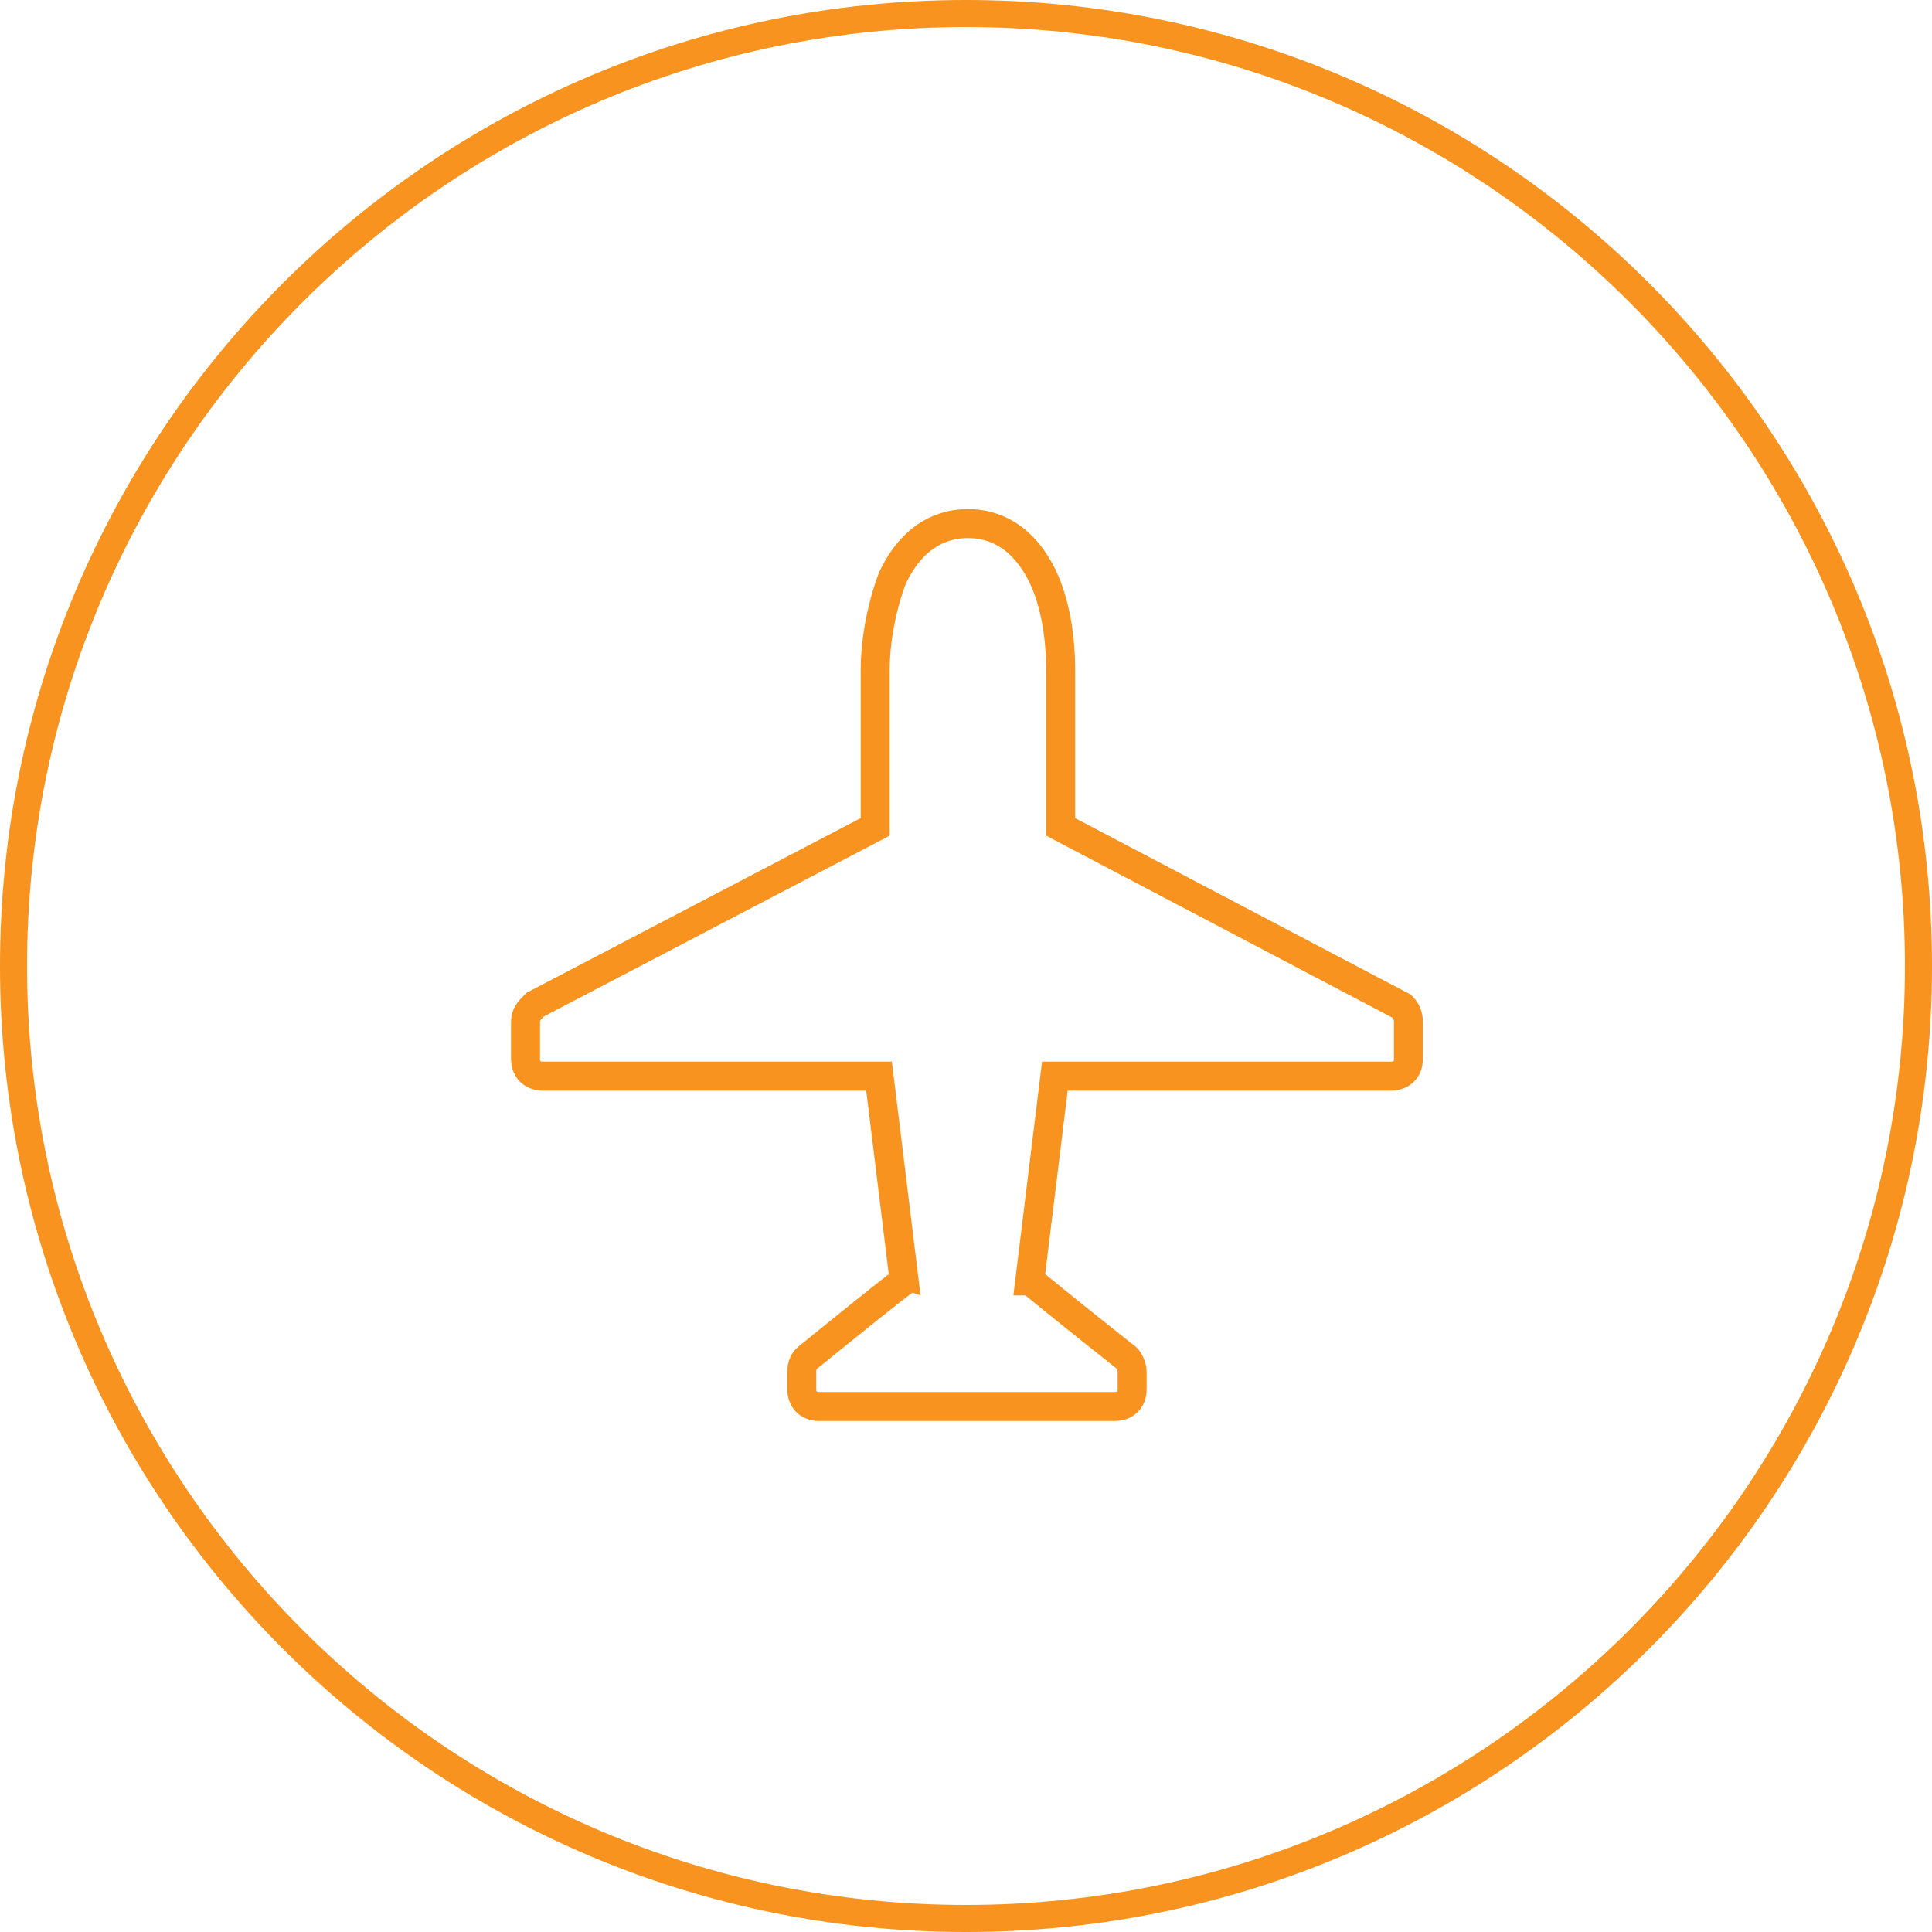
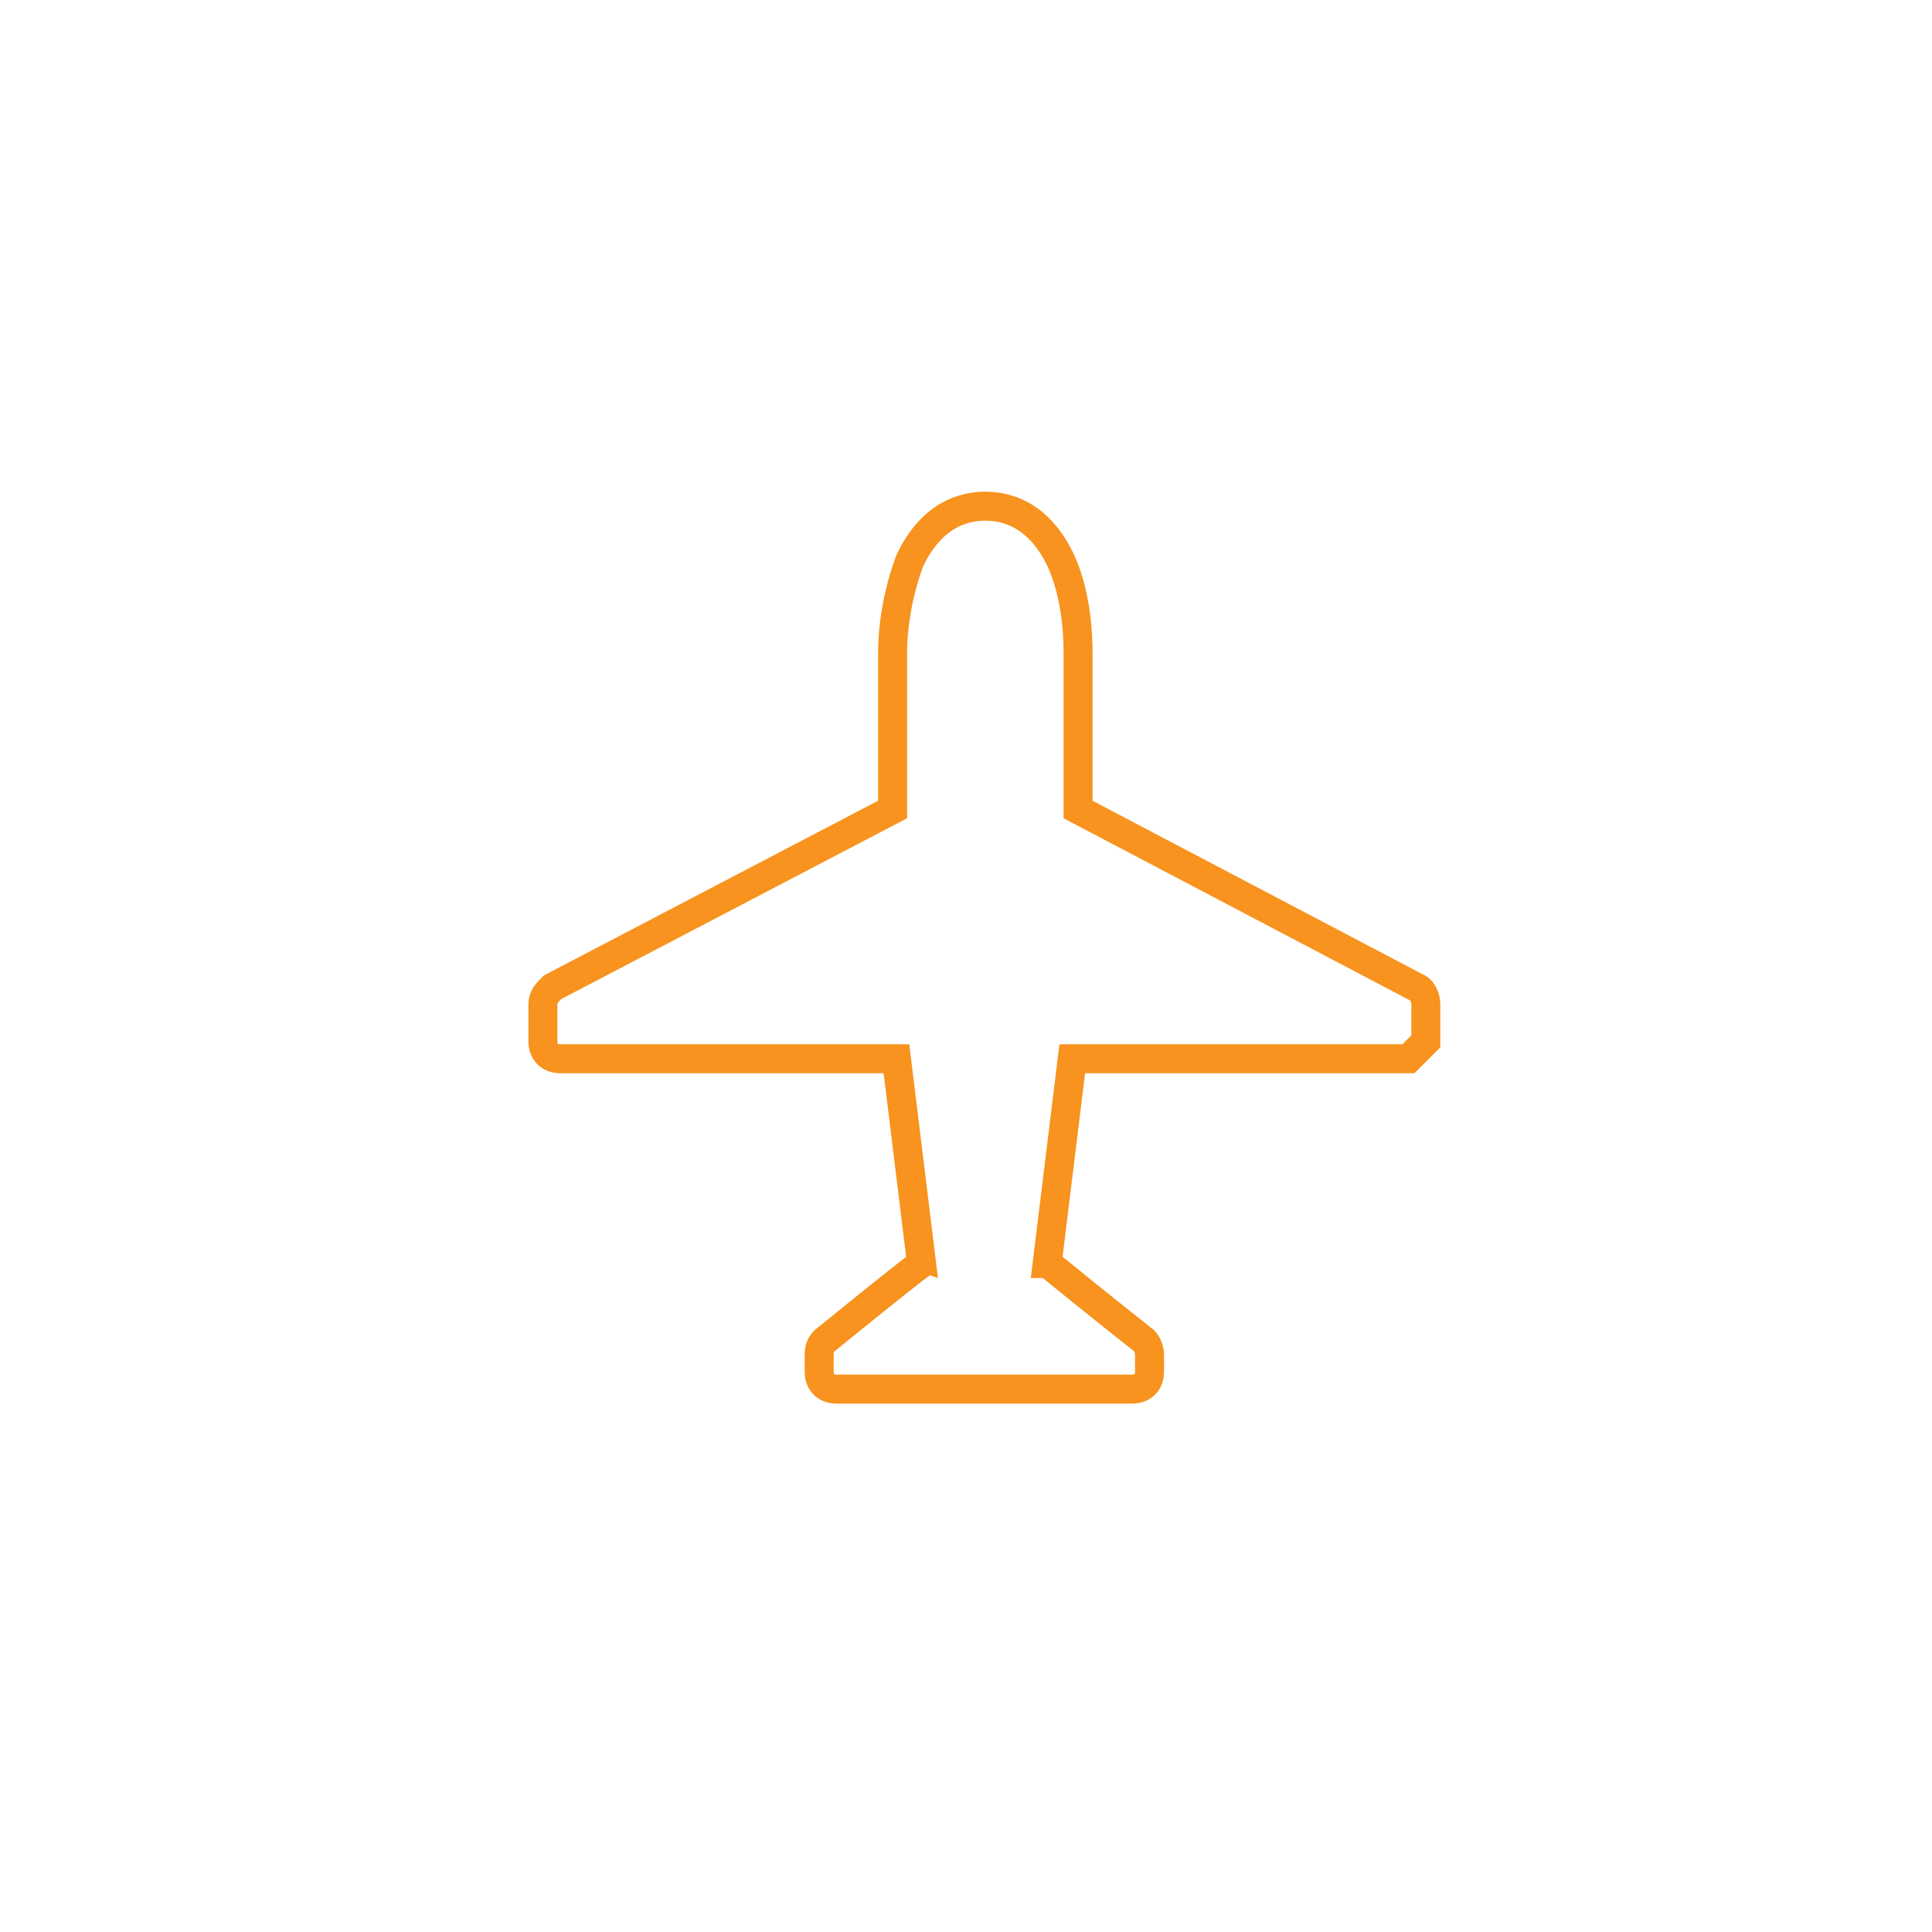
<svg xmlns="http://www.w3.org/2000/svg" viewBox="0 0 100 100" enable-background="new 0 0 100 100">
  <style type="text/css">.st0{fill:#F7931E;} .st1{fill:none;stroke:#F7931E;stroke-width:1.5;stroke-miterlimit:10;}</style>
-   <path class="st0" d="M50 1.4c26.8 0 48.6 21.8 48.6 48.6s-21.8 48.6-48.6 48.6-48.6-21.8-48.6-48.6 21.8-48.6 48.6-48.6m0-1.4c-27.6 0-50 22.4-50 50s22.4 50 50 50 50-22.4 50-50-22.4-50-50-50z" />
-   <path class="st1" d="M72.9 54.8c0 .6-.4.9-.9.9h-17.4l-1.3 10.6c.1 0 .1.1 4.9 3.9.2.1.4.5.4.8v.9c0 .6-.4.9-.9.9h-15.3c-.6 0-.9-.4-.9-.9v-.9c0-.3.1-.6.4-.8 4.8-3.9 4.9-3.9 4.9-3.9l-1.3-10.6h-17.4c-.6 0-.9-.4-.9-.9v-1.9c0-.4.2-.6.5-.9l17.6-9.2v-8.1c0-1.7.4-3.5.9-4.8 1.1-2.3 2.7-2.8 3.9-2.8s2.8.5 3.9 2.8c.6 1.3.9 3 .9 4.8v8.1l17.5 9.2c.3.1.5.5.5.9v1.9z" />
+   <path class="st1" d="M72.9 54.8h-17.4l-1.3 10.6c.1 0 .1.1 4.9 3.9.2.1.4.5.4.8v.9c0 .6-.4.9-.9.9h-15.3c-.6 0-.9-.4-.9-.9v-.9c0-.3.1-.6.4-.8 4.8-3.9 4.9-3.9 4.9-3.9l-1.3-10.6h-17.4c-.6 0-.9-.4-.9-.9v-1.9c0-.4.2-.6.5-.9l17.6-9.2v-8.1c0-1.7.4-3.5.9-4.8 1.1-2.3 2.7-2.8 3.9-2.8s2.8.5 3.9 2.8c.6 1.3.9 3 .9 4.8v8.1l17.5 9.2c.3.1.5.5.5.9v1.9z" />
</svg>